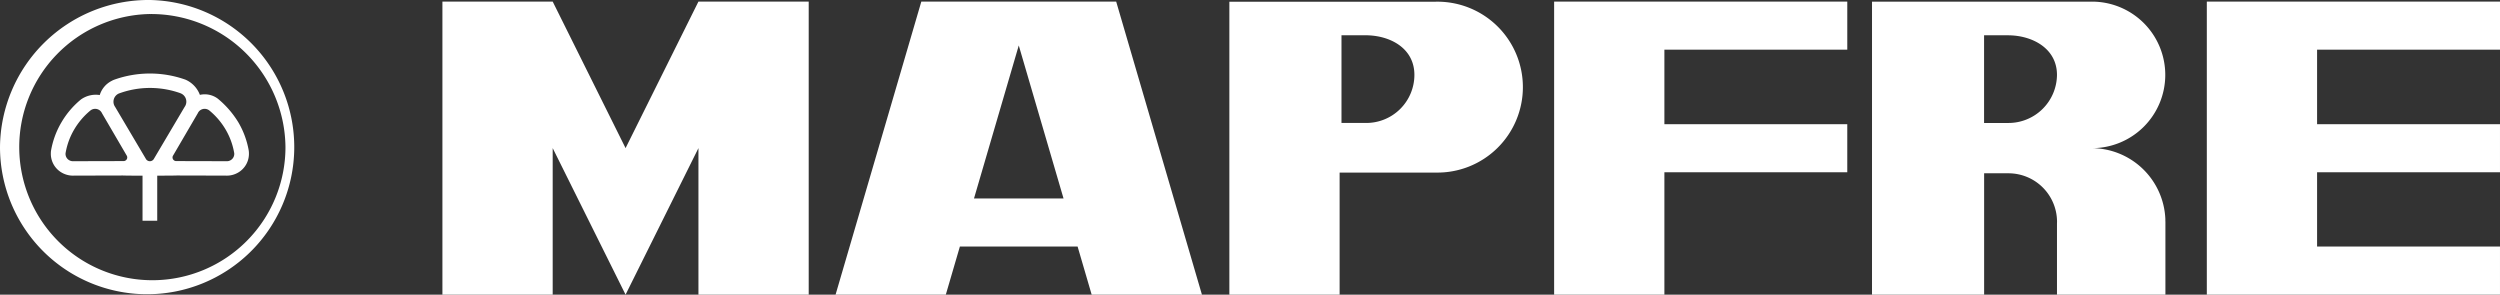
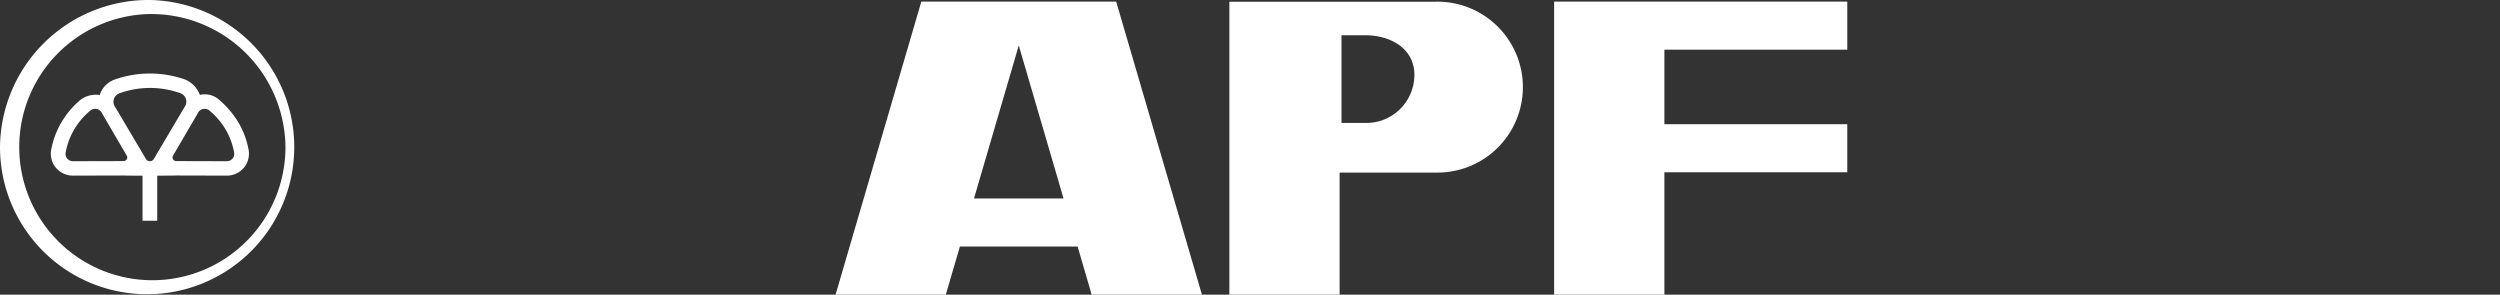
<svg xmlns="http://www.w3.org/2000/svg" width="222.969" height="26.28" viewBox="0 0 222.969 26.28">
  <rect x="0" y="0" width="222.969" height="26.28" fill="#333333" stroke="none" />
  <g id="Grupo_10" data-name="Grupo 10" transform="translate(-190.382 -313.748)">
    <path id="Trazado_1" data-name="Trazado 1" d="M203.749,313.748a13.122,13.122,0,1,1-13.367,13.12,13.245,13.245,0,0,1,13.367-13.12m0,1.25a11.872,11.872,0,1,0,12.093,11.87A11.983,11.983,0,0,0,203.749,315m.656,14.414v4.02h-1.311v-4.02c-.626,0-1.444,0-1.753-.014l-4.349.011a2.007,2.007,0,0,1-1.088-.258,1.934,1.934,0,0,1-.987-1.761,1.446,1.446,0,0,1,.026-.264,7.538,7.538,0,0,1,.923-2.477,7.654,7.654,0,0,1,1.735-2.032,2.284,2.284,0,0,1,1.677-.394,2.107,2.107,0,0,1,1.06-1.261,1.668,1.668,0,0,1,.26-.118,9.467,9.467,0,0,1,6.321.005,2.392,2.392,0,0,1,1.29,1.358,1.944,1.944,0,0,1,1.595.336,8.355,8.355,0,0,1,1.831,2.106,7.539,7.539,0,0,1,.923,2.477,1.6,1.6,0,0,1,.025.264,1.934,1.934,0,0,1-.987,1.761,2,2,0,0,1-1.088.258l-4.348-.011c-.309.011-1.126.014-1.753.014m4.629-5.825a.676.676,0,0,0-.737-.046.654.654,0,0,0-.274.3l-2.2,3.768a.32.32,0,0,0-.011.342.333.333,0,0,0,.316.161l4.424.011a.666.666,0,0,0,.389-.085.65.65,0,0,0,.331-.621,6.187,6.187,0,0,0-.772-2.122,6.379,6.379,0,0,0-1.442-1.69Zm-10.571,0a.676.676,0,0,1,.737-.046.658.658,0,0,1,.274.3l2.2,3.768a.32.32,0,0,1,.011.342.333.333,0,0,1-.315.161l-4.424.011a.668.668,0,0,1-.389-.085.65.65,0,0,1-.331-.621,6.178,6.178,0,0,1,.772-2.122,6.386,6.386,0,0,1,1.441-1.69Zm8.036-1.515a.8.8,0,0,1,.5.741.794.794,0,0,1-.154.471l-2.733,4.619a.411.411,0,0,1-.734-.008l-2.732-4.618a.79.79,0,0,1-.146-.459.8.8,0,0,1,.47-.728,7.982,7.982,0,0,1,2.778-.5,8.073,8.073,0,0,1,2.72.468Z" transform="translate(0)" fill="#fff" fill-rule="evenodd" />
-     <path id="Trazado_2" data-name="Trazado 2" d="M280.144,314.025l6.5,13.07,6.5-13.07h9.834v26.139h-9.834v-13.07l-6.5,13.07-6.5-13.07v13.07h-9.835V314.025Z" transform="translate(-40.469 -0.137)" fill="#fff" />
    <path id="Trazado_3" data-name="Trazado 3" d="M341.335,340.166l7.649-26.14h17.378l7.649,26.14h-9.834l-1.255-4.29h-10.5l-1.255,4.29Zm16.339-22.226-3.993,13.646h7.986Z" transform="translate(-76.431 -0.138)" fill="#fff" />
    <path id="Trazado_4" data-name="Trazado 4" d="M430.725,314.05a7.621,7.621,0,1,1,0,15.239h-8.573v10.888h-9.833V314.05Zm-6.273,2.993c2.217,0,4.37,1.164,4.37,3.532a4.294,4.294,0,0,1-4.37,4.289h-2.133v-7.821Z" transform="translate(-112.293 -0.15)" fill="#fff" fill-rule="evenodd" />
    <path id="Trazado_5" data-name="Trazado 5" d="M470.949,314.025h26.146v4.289H480.783v6.648h16.311v4.289H480.783v10.913h-9.834Z" transform="translate(-141.958 -0.137)" fill="#fff" />
-     <path id="Trazado_6" data-name="Trazado 6" d="M598.614,335.875h16.313v4.29H588.78v-26.14h26.148v4.289H598.614v6.647h16.313v4.29H598.614Z" transform="translate(-201.577 -0.137)" fill="#fff" />
-     <path id="Trazado_7" data-name="Trazado 7" d="M555.761,333.639v6.532H546.09v-6.323c0-.069.005-.14.005-.21a4.332,4.332,0,0,0-4.37-4.289h-2.132v10.822h-10V314.04H549.1a6.534,6.534,0,1,1,0,13.066,6.6,6.6,0,0,1,6.656,6.318c0,.071,0,.143,0,.215m0-.215v.215c0-.072,0-.144,0-.215m-14.036-16.383c2.16,0,4.37,1.163,4.37,3.532a4.329,4.329,0,0,1-4.37,4.288h-2.132v-7.82Z" transform="translate(-172.251 -0.145)" fill="#fff" fill-rule="evenodd" />
  </g>
</svg>